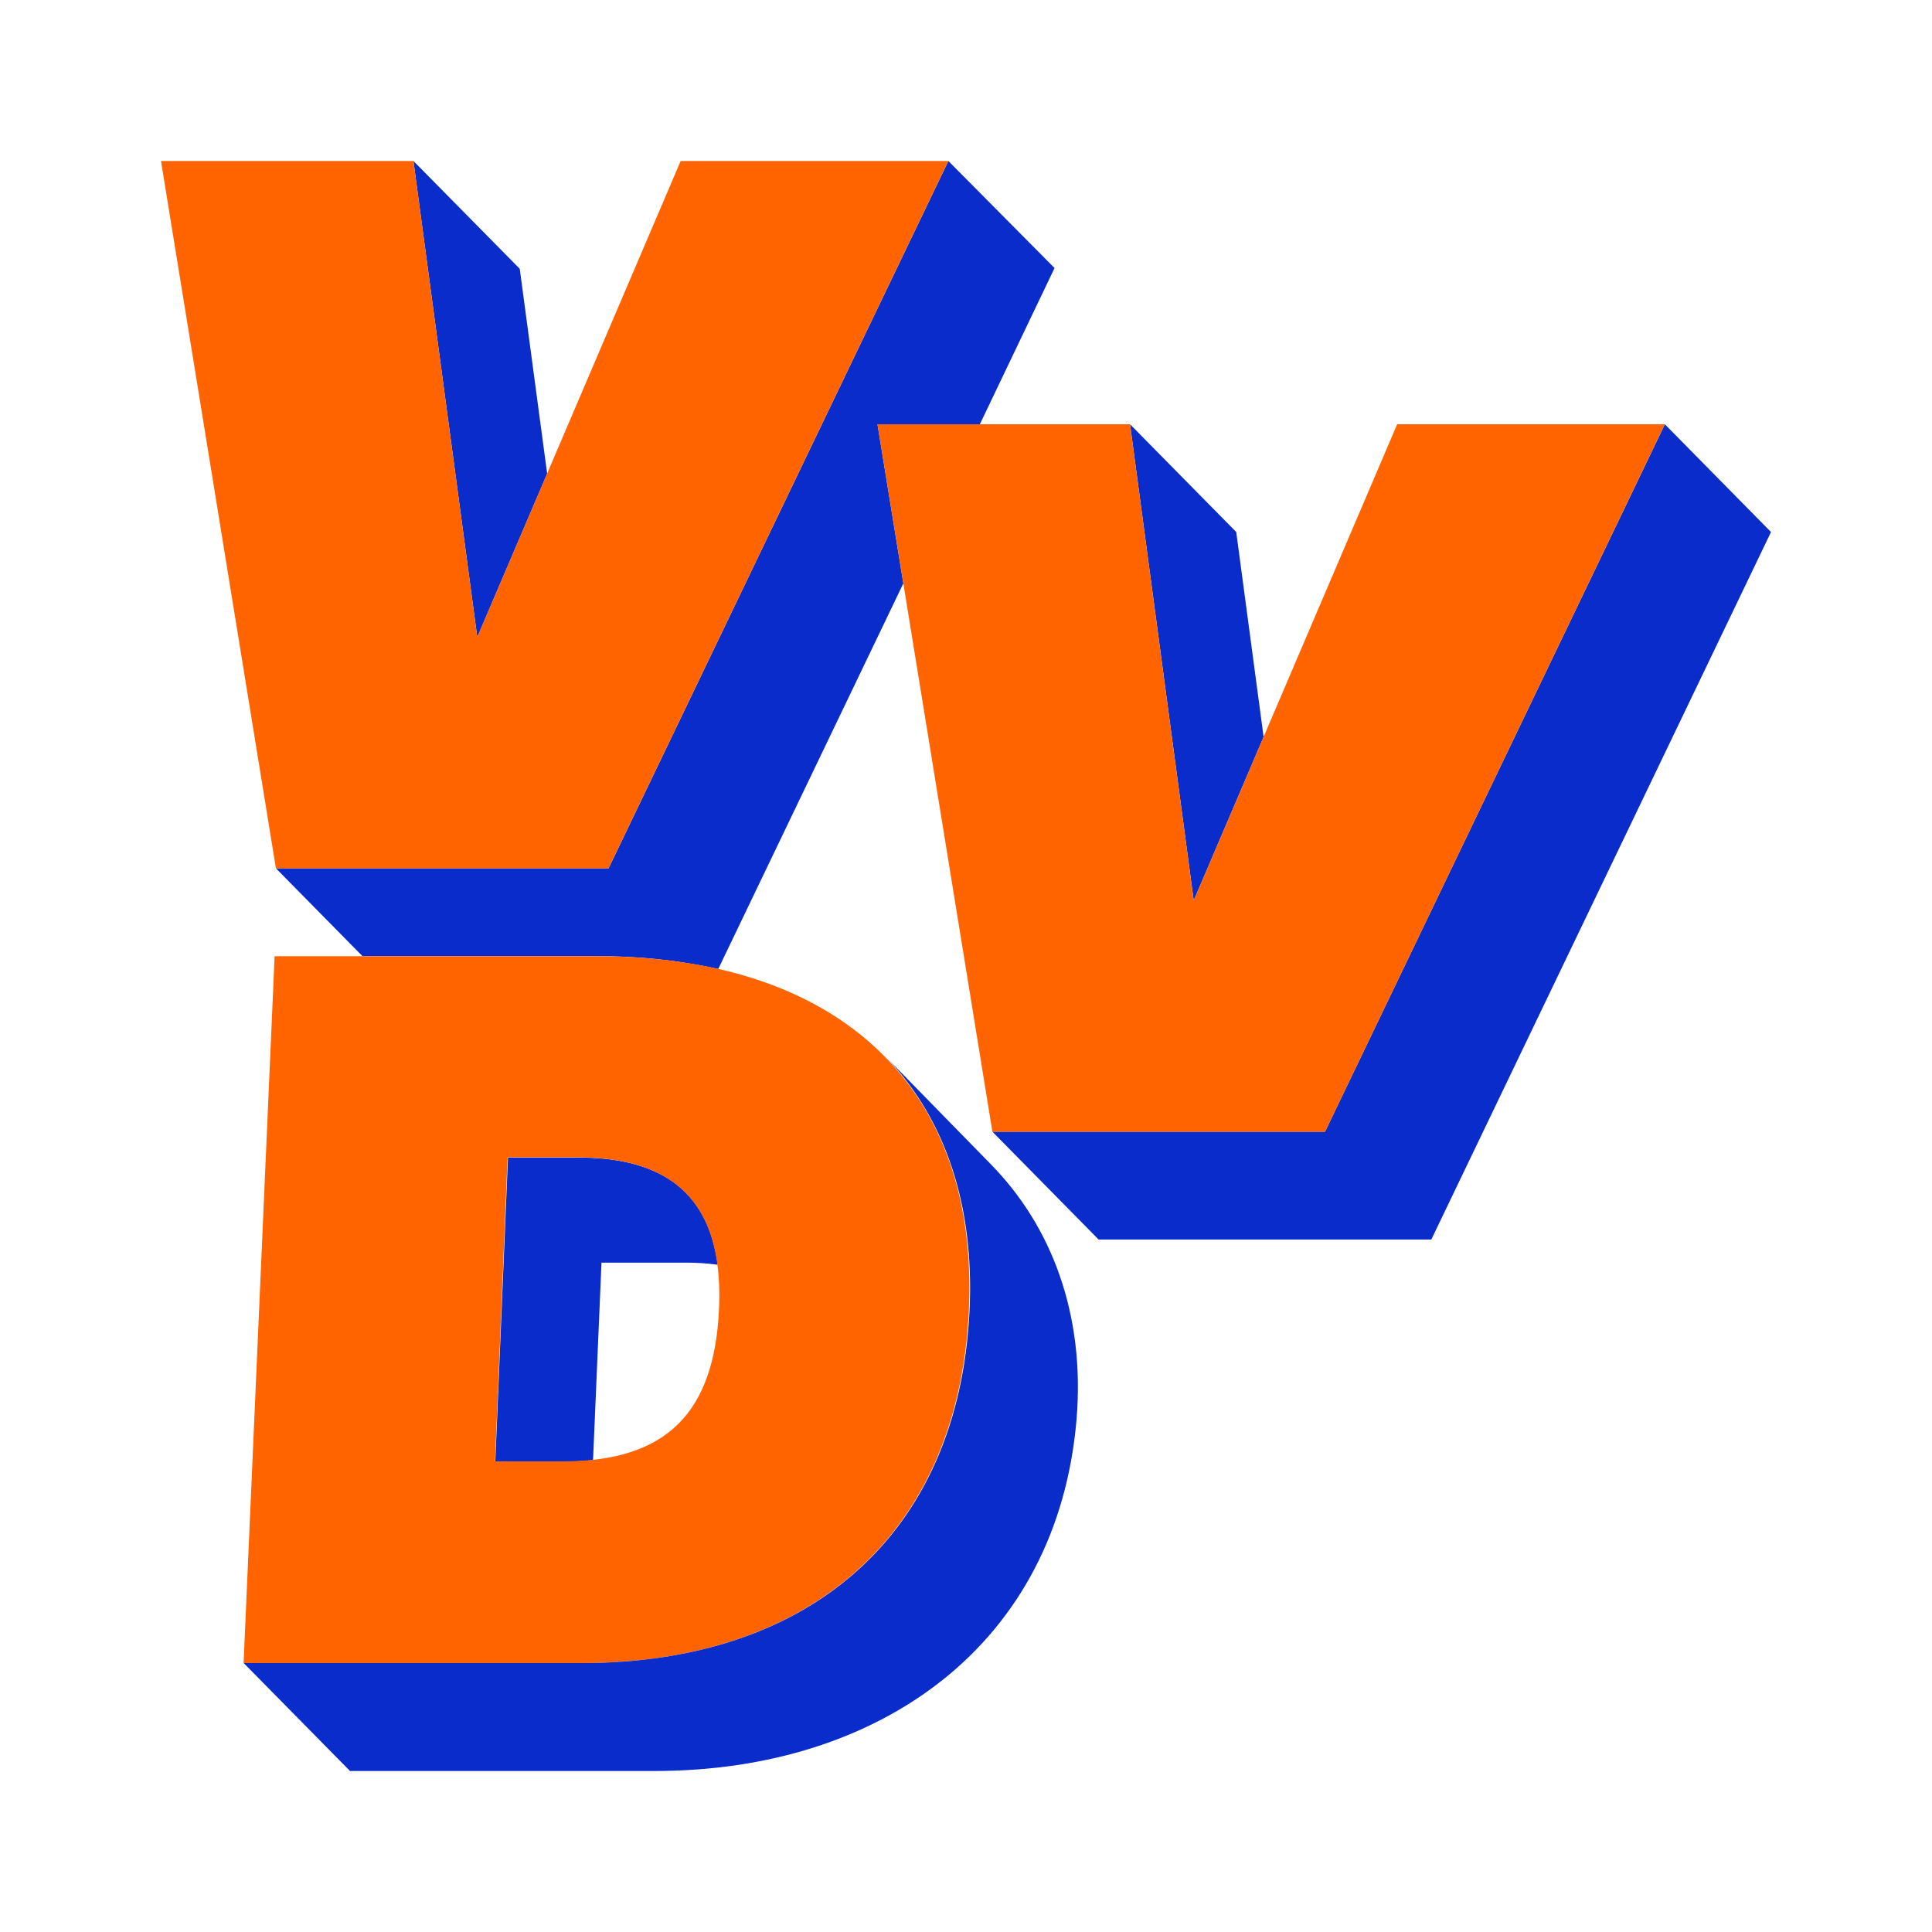
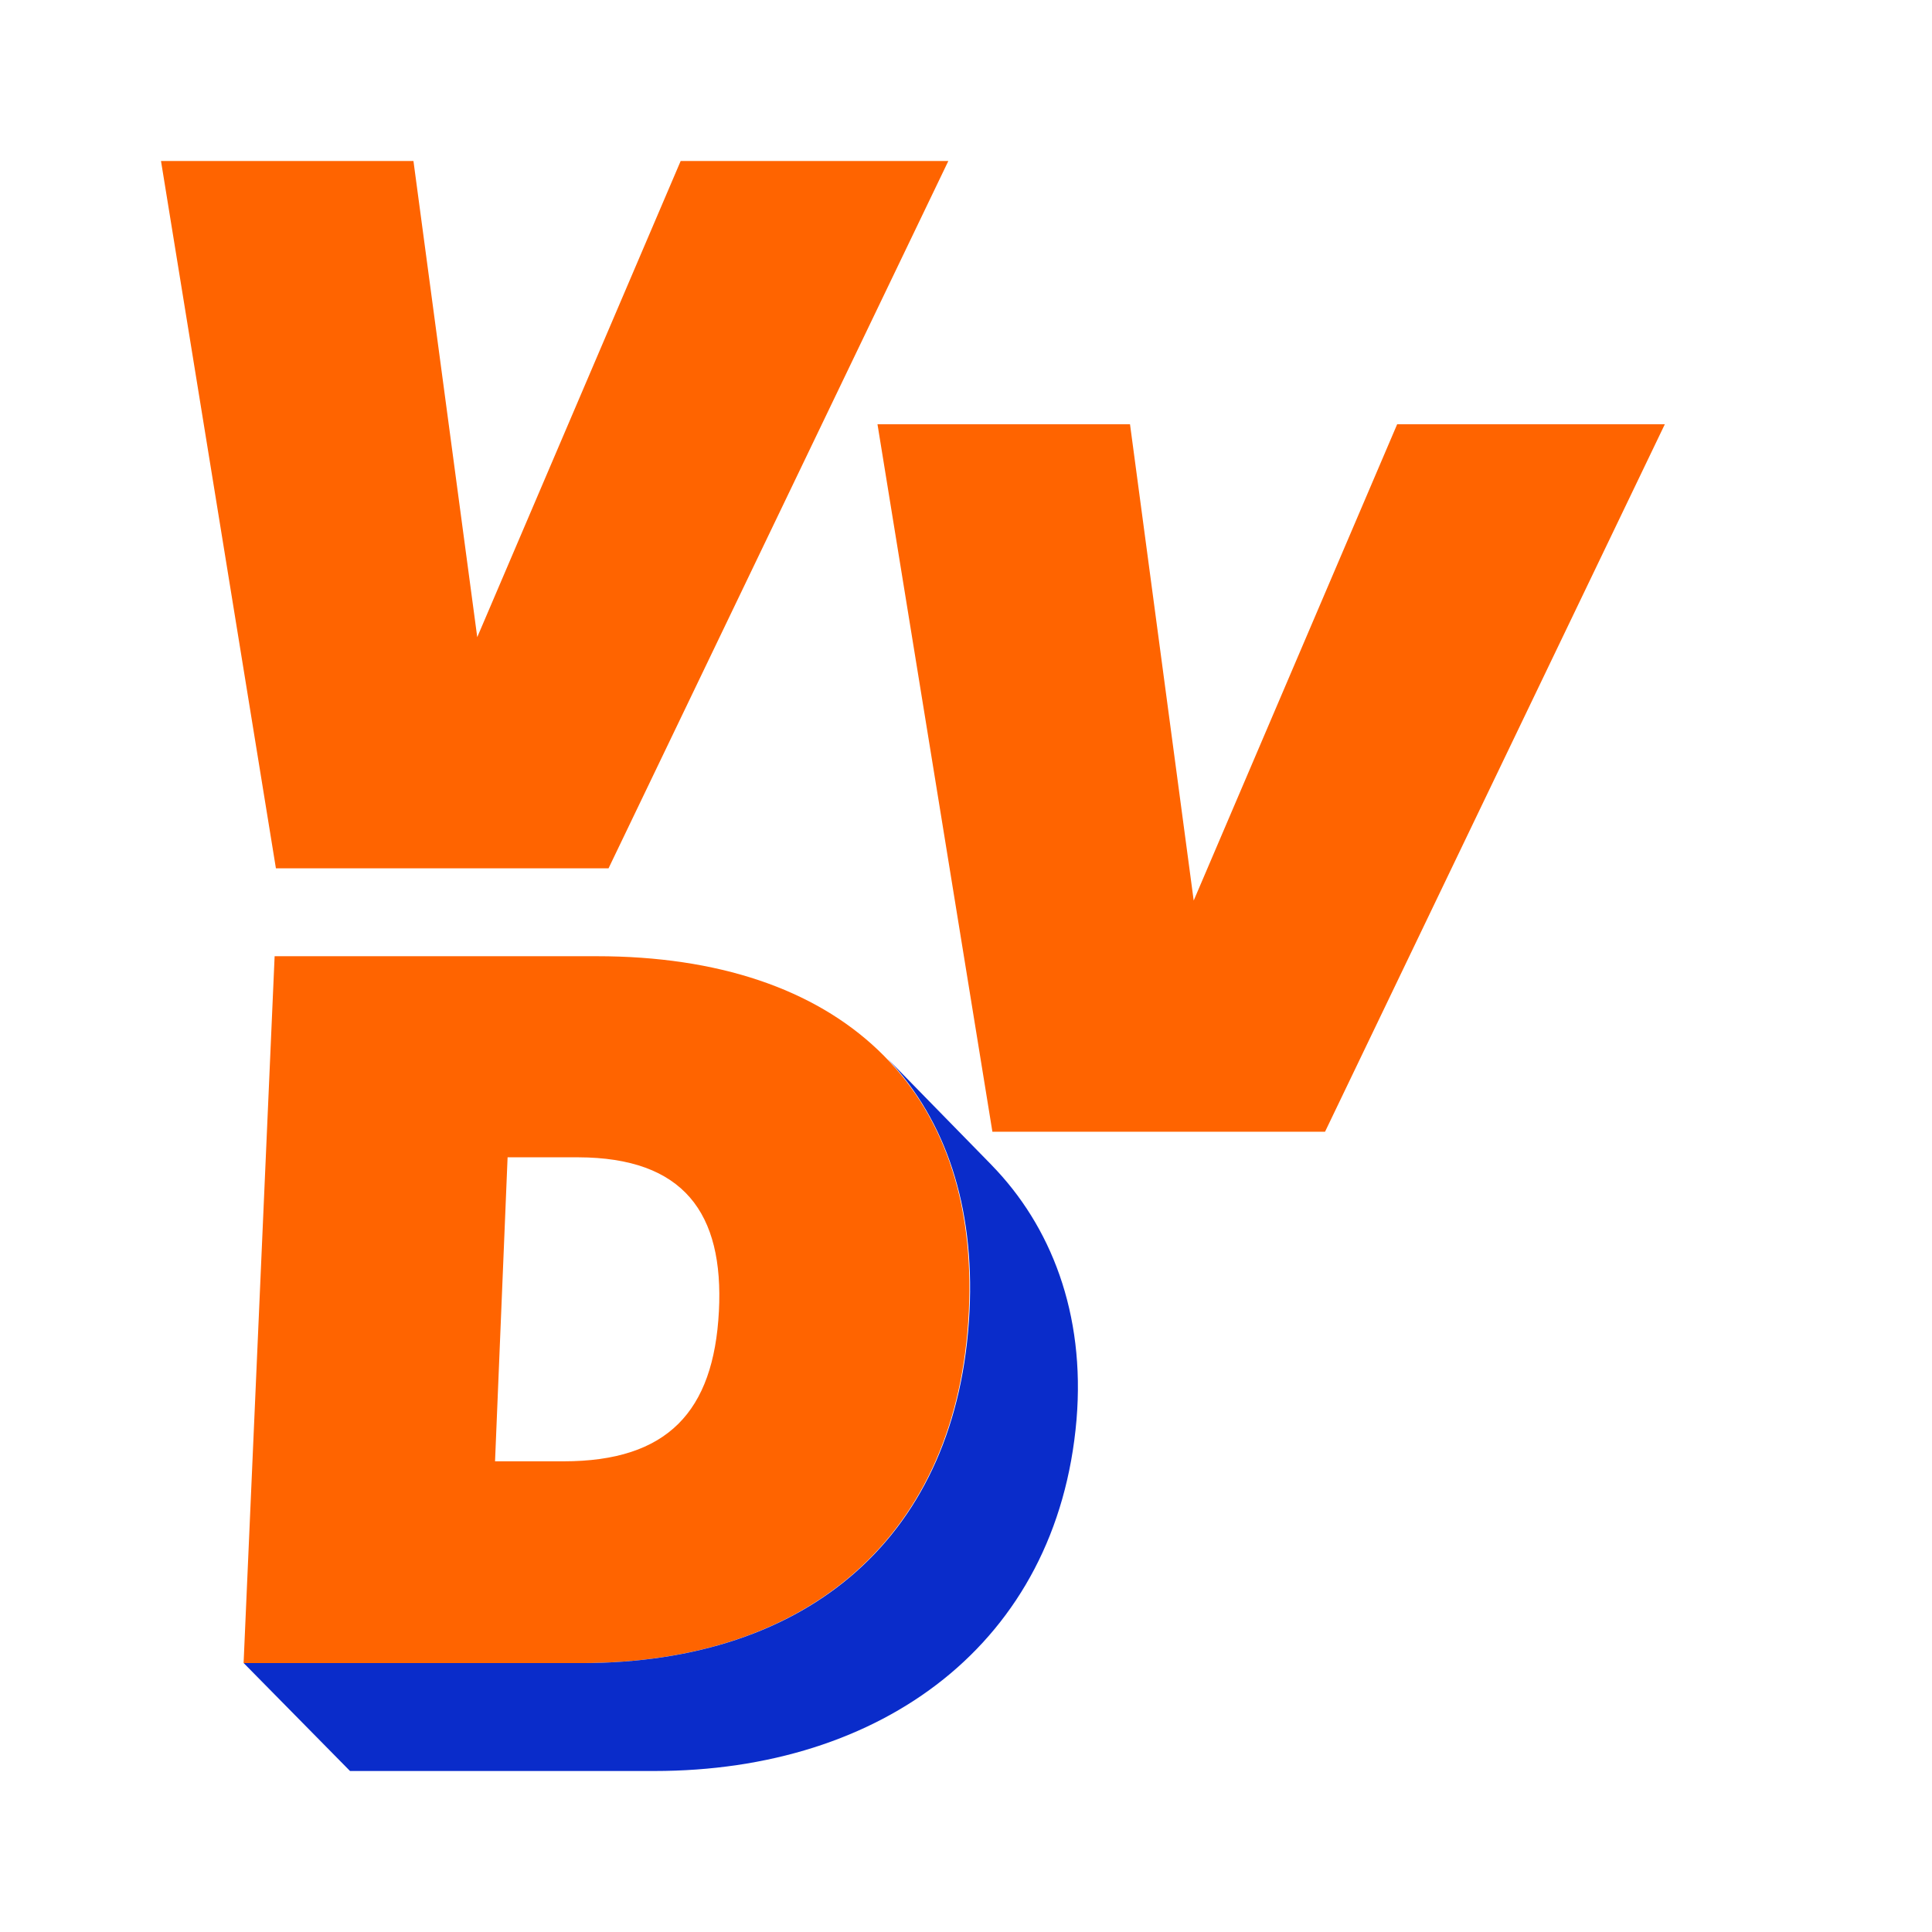
<svg xmlns="http://www.w3.org/2000/svg" width="48" height="48" viewBox="0 0 48 48" fill="none">
-   <path d="M13.594 11.768L12.913 6.678L10.272 4L11.858 15.829L13.594 11.768H13.594ZM14.734 36.277L14.944 31.37H17.024C17.294 31.368 17.564 31.386 17.831 31.423C17.603 29.701 16.54 28.759 14.376 28.759H12.621L12.306 36.312H14.024C14.261 36.313 14.498 36.302 14.733 36.277L14.734 36.277ZM21.801 10.541H24.344L26.2 6.659L23.562 4L15.12 21.573H6.855L9.006 23.756H14.829C15.842 23.75 16.854 23.856 17.845 24.074L22.443 14.495L21.801 10.541V10.541ZM31.394 18.309L30.714 13.218L28.076 10.541L29.658 22.373L31.394 18.309ZM41.363 10.541L32.92 28.117H24.656L27.294 30.795H35.561L44 13.218L41.363 10.541Z" fill="#0A2CCA" />
  <path d="M16.911 4L11.857 15.83L10.272 4H4L6.855 21.573H15.119L23.561 4H16.911H16.911ZM14.828 23.757H6.823L6.052 41.319H14.442C20.092 41.319 23.8 38.144 24.07 32.584C24.34 27.024 20.861 23.757 14.828 23.757H14.828ZM17.861 32.577C17.732 35.074 16.581 36.306 14.003 36.306H12.299L12.611 28.753H14.365C16.981 28.76 17.988 30.132 17.861 32.583V32.577V32.577ZM34.712 10.541L29.657 22.374L28.075 10.541H21.801L24.656 28.118H32.92L41.362 10.541H34.712H34.712Z" fill="#FF6400" />
  <path d="M24.638 28.947L22.056 26.307L22.084 26.339C23.487 27.838 24.217 29.956 24.087 32.583C23.81 38.151 20.096 41.319 14.446 41.319H6.055L8.696 44H16.258C21.909 44 26.272 40.825 26.746 35.272C26.967 32.63 26.107 30.453 24.637 28.947H24.638Z" fill="#0A2CCA" />
</svg>